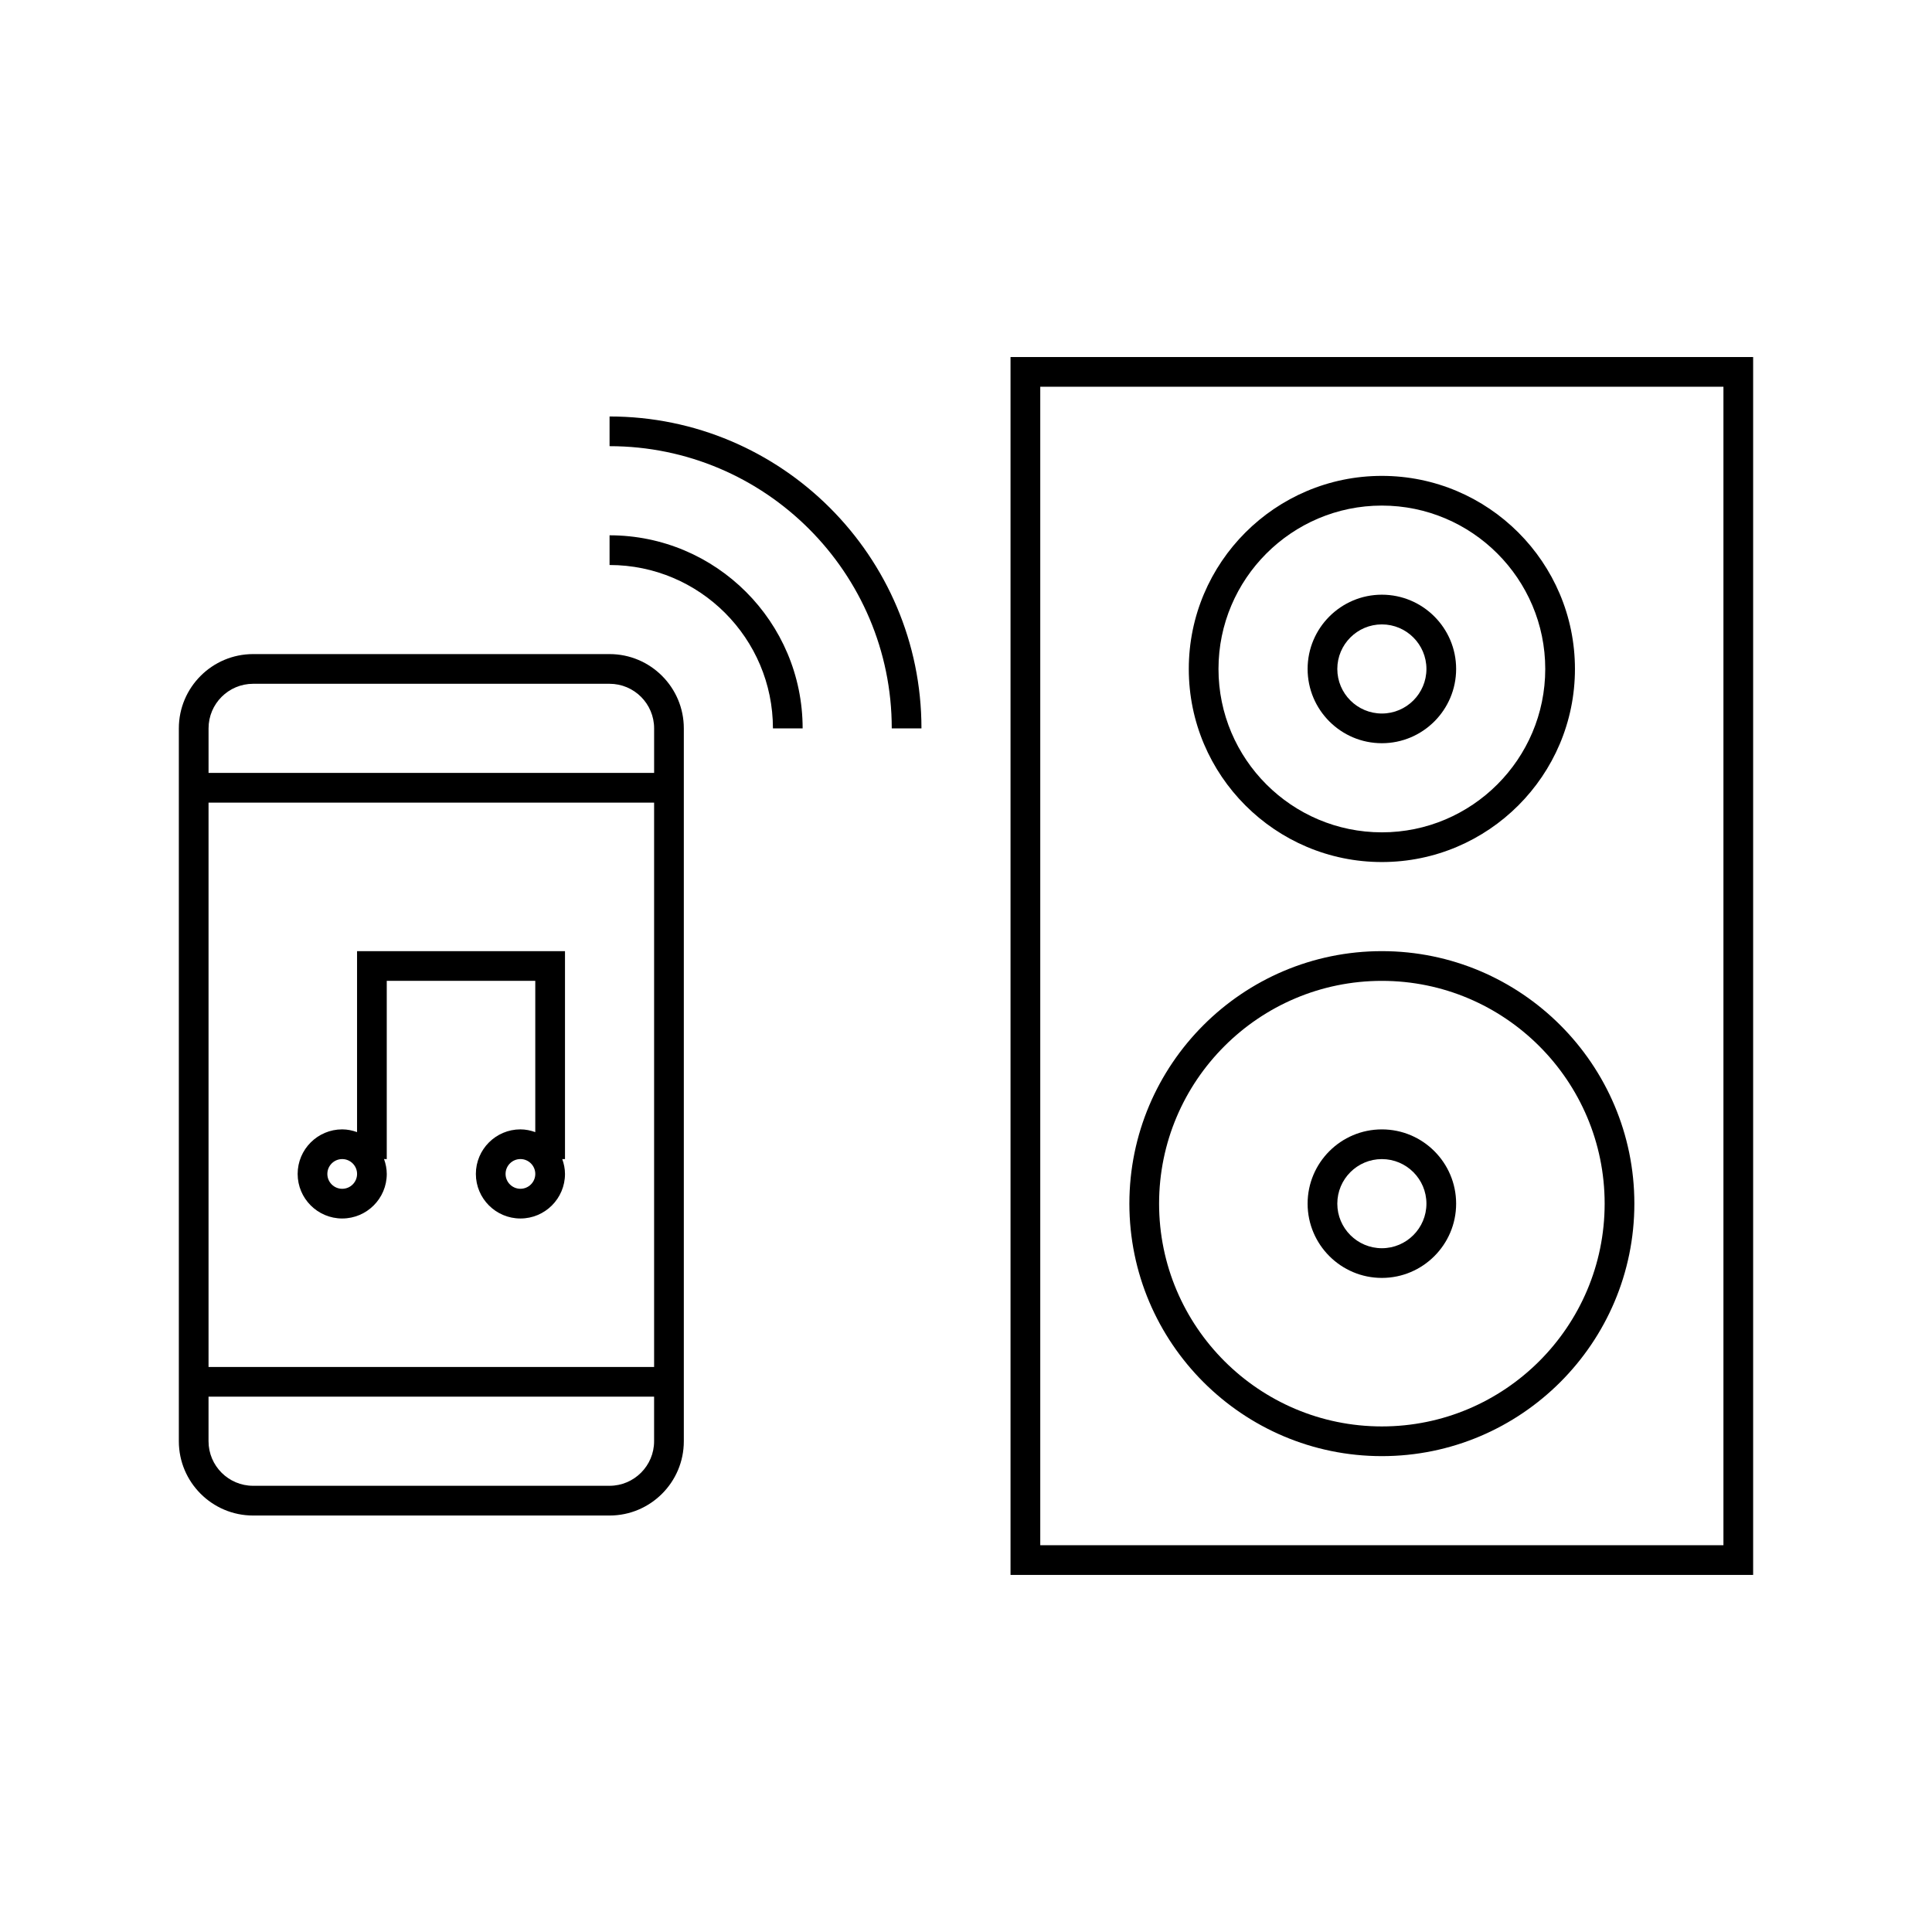
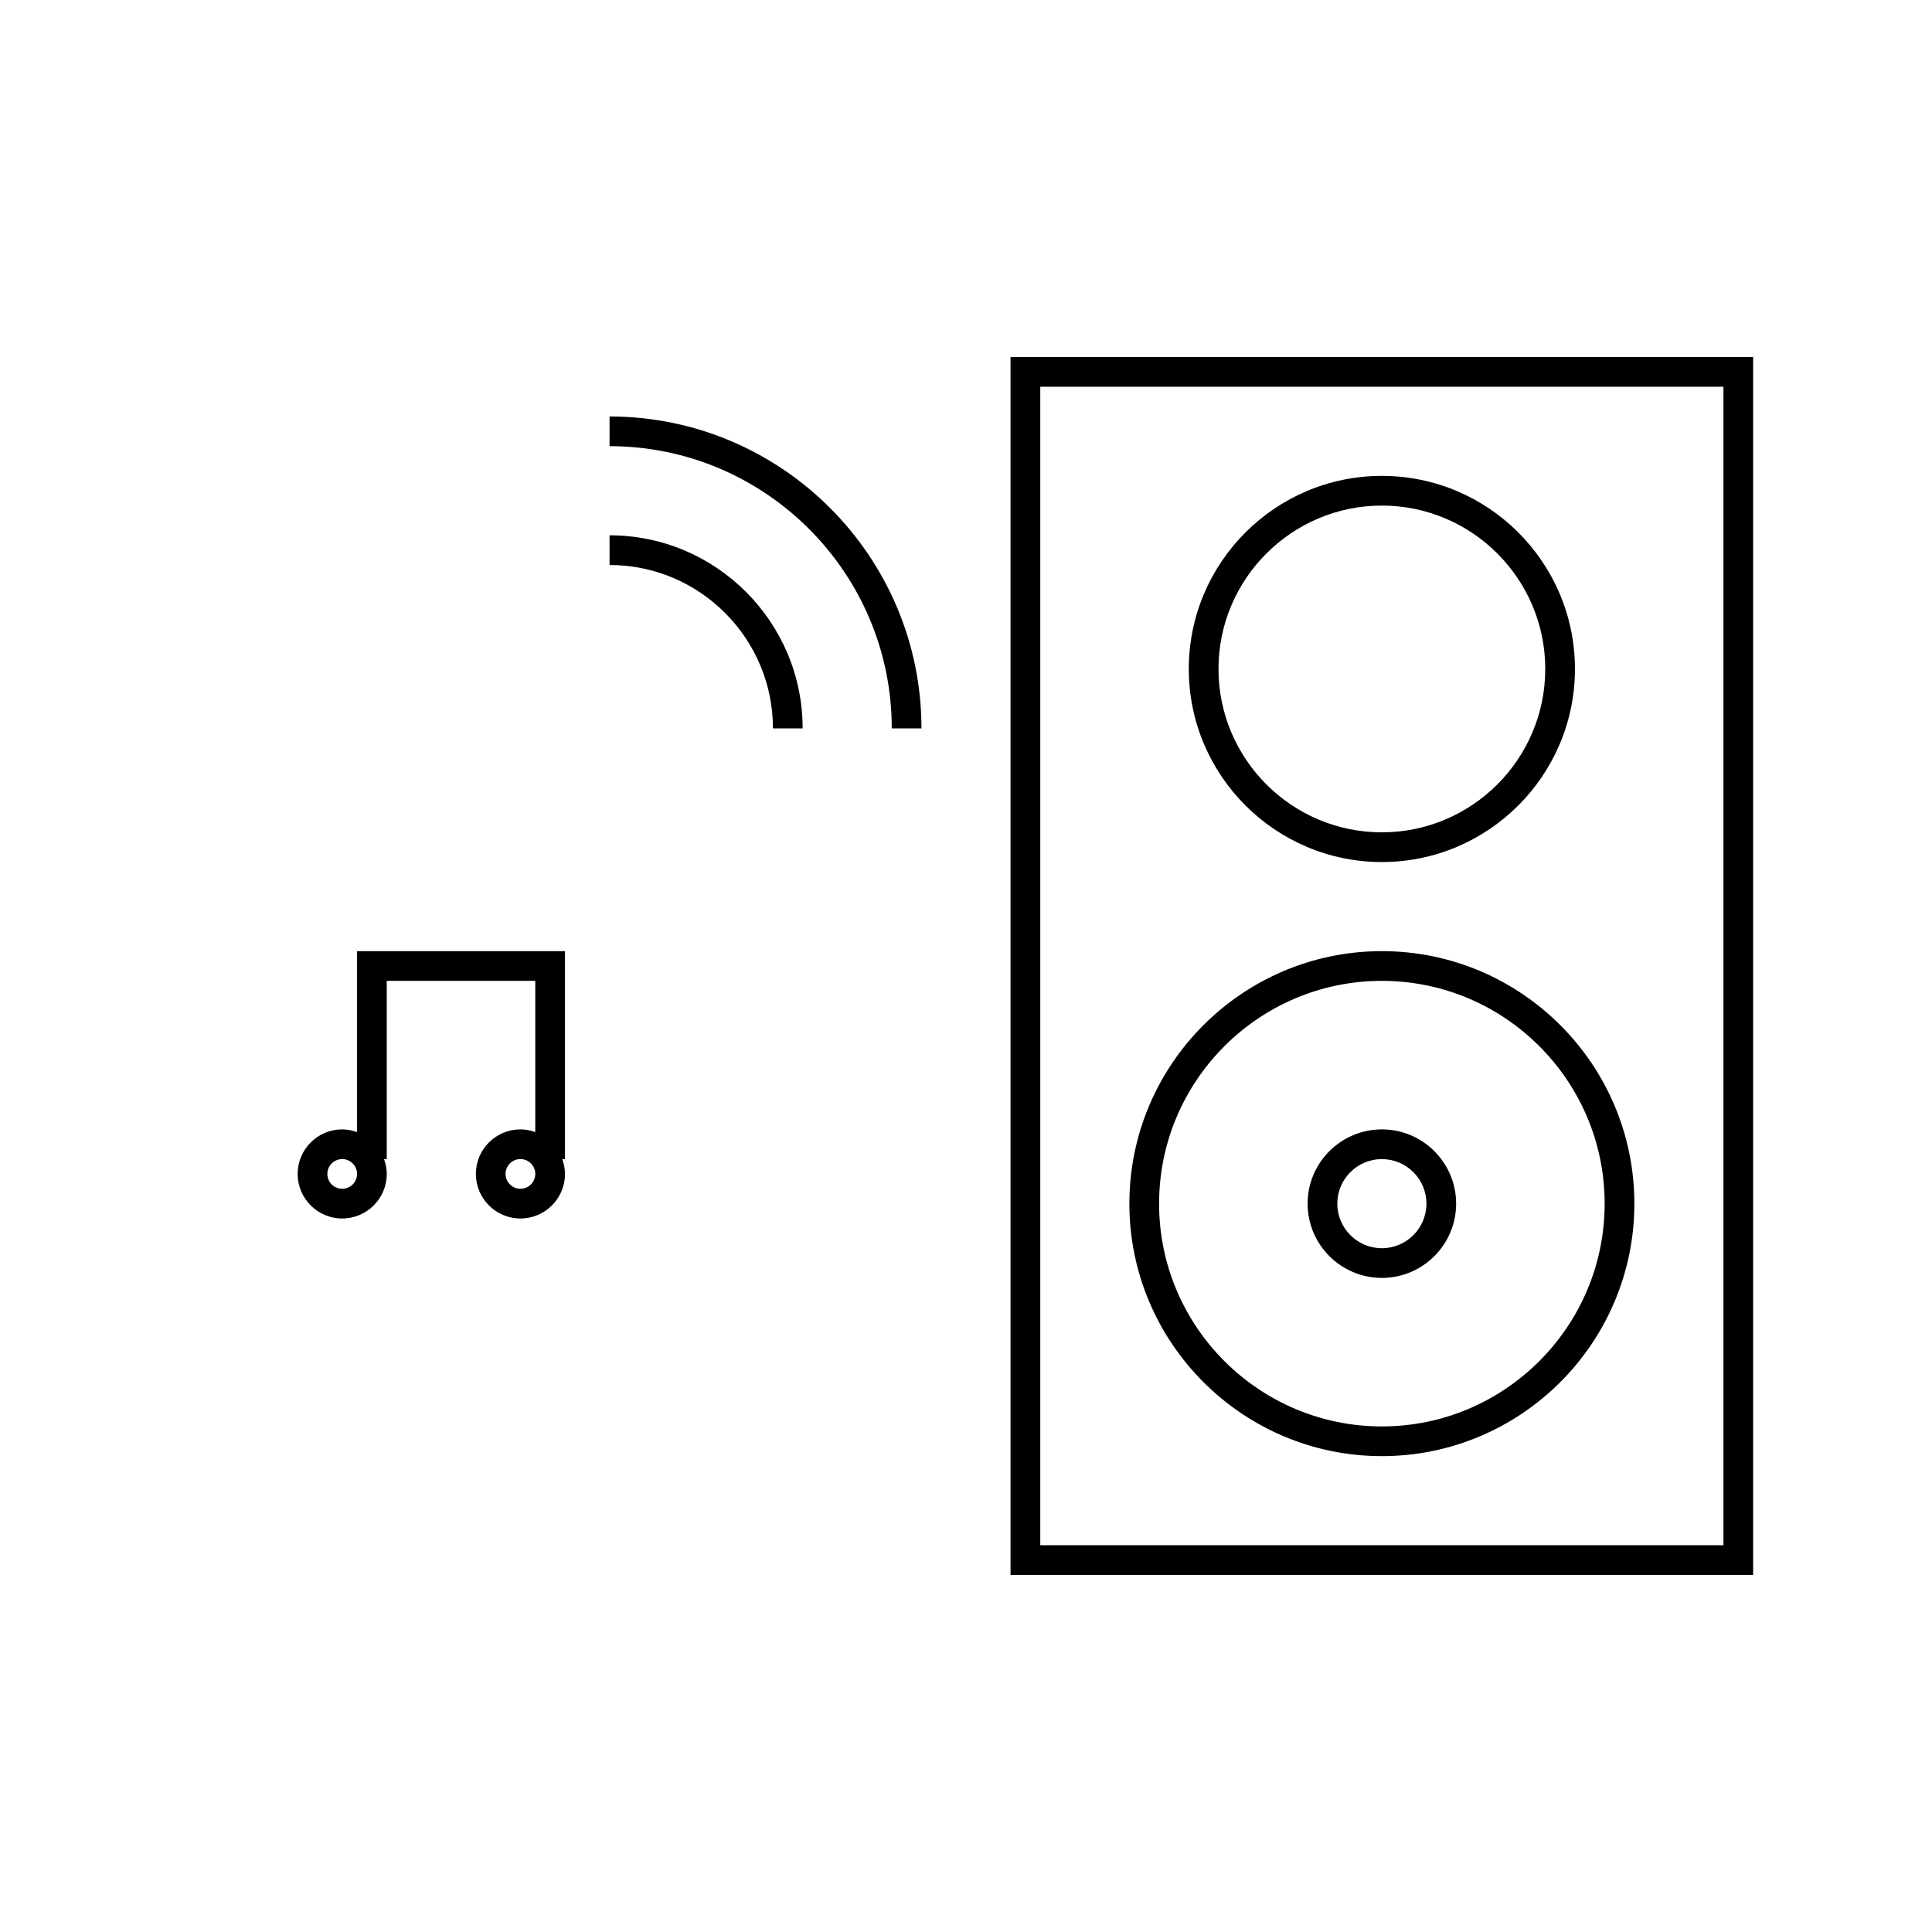
<svg xmlns="http://www.w3.org/2000/svg" fill="#000000" width="800px" height="800px" version="1.1" viewBox="144 144 512 512">
  <g>
-     <path d="m305.54 317.34h-94.465c-10.848 0-19.68 8.832-19.68 19.68v188.93c0 10.855 8.832 19.68 19.68 19.68h94.465c10.848 0 19.68-8.824 19.68-19.68v-188.93c0-10.848-8.832-19.68-19.68-19.68zm-94.465 7.871h94.465c6.512 0 11.809 5.297 11.809 11.809v11.809h-118.08v-11.809c0-6.512 5.297-11.809 11.809-11.809zm106.27 31.488v149.57h-118.08v-149.57zm-11.809 181.05h-94.465c-6.512 0-11.809-5.297-11.809-11.809v-11.809h118.08v11.809c0 6.512-5.301 11.809-11.809 11.809z" />
    <path d="m234.69 466.91c6.512 0 11.809-5.297 11.809-11.809 0-1.387-0.285-2.699-0.723-3.938l0.719 0.004v-47.23h39.359v40.086c-1.234-0.445-2.547-0.73-3.934-0.73-6.512 0-11.809 5.297-11.809 11.809 0 6.512 5.297 11.809 11.809 11.809s11.809-5.297 11.809-11.809c0-1.387-0.285-2.699-0.723-3.938l0.723 0.004v-55.105h-55.105v47.957c-1.234-0.441-2.551-0.727-3.934-0.727-6.512 0-11.809 5.297-11.809 11.809 0 6.512 5.297 11.809 11.809 11.809zm47.23-7.871c-2.172 0-3.938-1.77-3.938-3.938 0-2.164 1.762-3.938 3.938-3.938 2.172 0 3.938 1.77 3.938 3.938 0 2.164-1.766 3.938-3.938 3.938zm-47.23-7.871c2.172 0 3.938 1.77 3.938 3.938 0 2.164-1.762 3.938-3.938 3.938-2.172 0-3.938-1.77-3.938-3.938s1.762-3.938 3.938-3.938z" />
    <path d="m411.8 238.62v322.75h196.8v-322.75zm188.93 314.88h-181.05v-307.01h181.05z" />
    <path d="m510.21 529.89c36.895 0 66.914-30.016 66.914-66.914 0-36.895-30.016-66.914-66.914-66.914-36.895 0-66.914 30.016-66.914 66.914 0 36.898 30.02 66.914 66.914 66.914zm0-125.95c32.559 0 59.039 26.48 59.039 59.039s-26.48 59.039-59.039 59.039c-32.559 0-59.039-26.48-59.039-59.039s26.48-59.039 59.039-59.039z" />
-     <path d="m510.21 372.45c28.215 0 51.168-22.953 51.168-51.168s-22.953-51.168-51.168-51.168c-28.215 0-51.168 22.953-51.168 51.168s22.953 51.168 51.168 51.168zm0-94.465c23.867 0 43.297 19.422 43.297 43.297s-19.43 43.297-43.297 43.297c-23.867 0-43.297-19.422-43.297-43.297s19.43-43.297 43.297-43.297z" />
+     <path d="m510.21 372.45c28.215 0 51.168-22.953 51.168-51.168s-22.953-51.168-51.168-51.168c-28.215 0-51.168 22.953-51.168 51.168s22.953 51.168 51.168 51.168m0-94.465c23.867 0 43.297 19.422 43.297 43.297s-19.43 43.297-43.297 43.297c-23.867 0-43.297-19.422-43.297-43.297s19.43-43.297 43.297-43.297z" />
    <path d="m510.21 482.66c10.855 0 19.68-8.824 19.68-19.68 0-10.855-8.824-19.68-19.68-19.68s-19.68 8.824-19.68 19.68c0 10.855 8.824 19.68 19.68 19.68zm0-31.488c6.512 0 11.809 5.297 11.809 11.809 0 6.512-5.297 11.809-11.809 11.809s-11.809-5.297-11.809-11.809c0-6.512 5.297-11.809 11.809-11.809z" />
-     <path d="m510.21 340.96c10.855 0 19.68-8.832 19.68-19.68s-8.824-19.68-19.68-19.68-19.68 8.832-19.68 19.68 8.824 19.68 19.68 19.68zm0-31.488c6.512 0 11.809 5.297 11.809 11.809 0 6.512-5.297 11.809-11.809 11.809s-11.809-5.297-11.809-11.809c0-6.508 5.297-11.809 11.809-11.809z" />
    <path d="m305.54 285.86v7.871c23.875 0 43.297 19.422 43.297 43.297h7.871c0-28.215-22.957-51.168-51.168-51.168z" />
    <path d="m305.54 254.37v7.871c41.234 0 74.785 33.551 74.785 74.785h7.871c0-45.582-37.078-82.656-82.656-82.656z" />
  </g>
</svg>